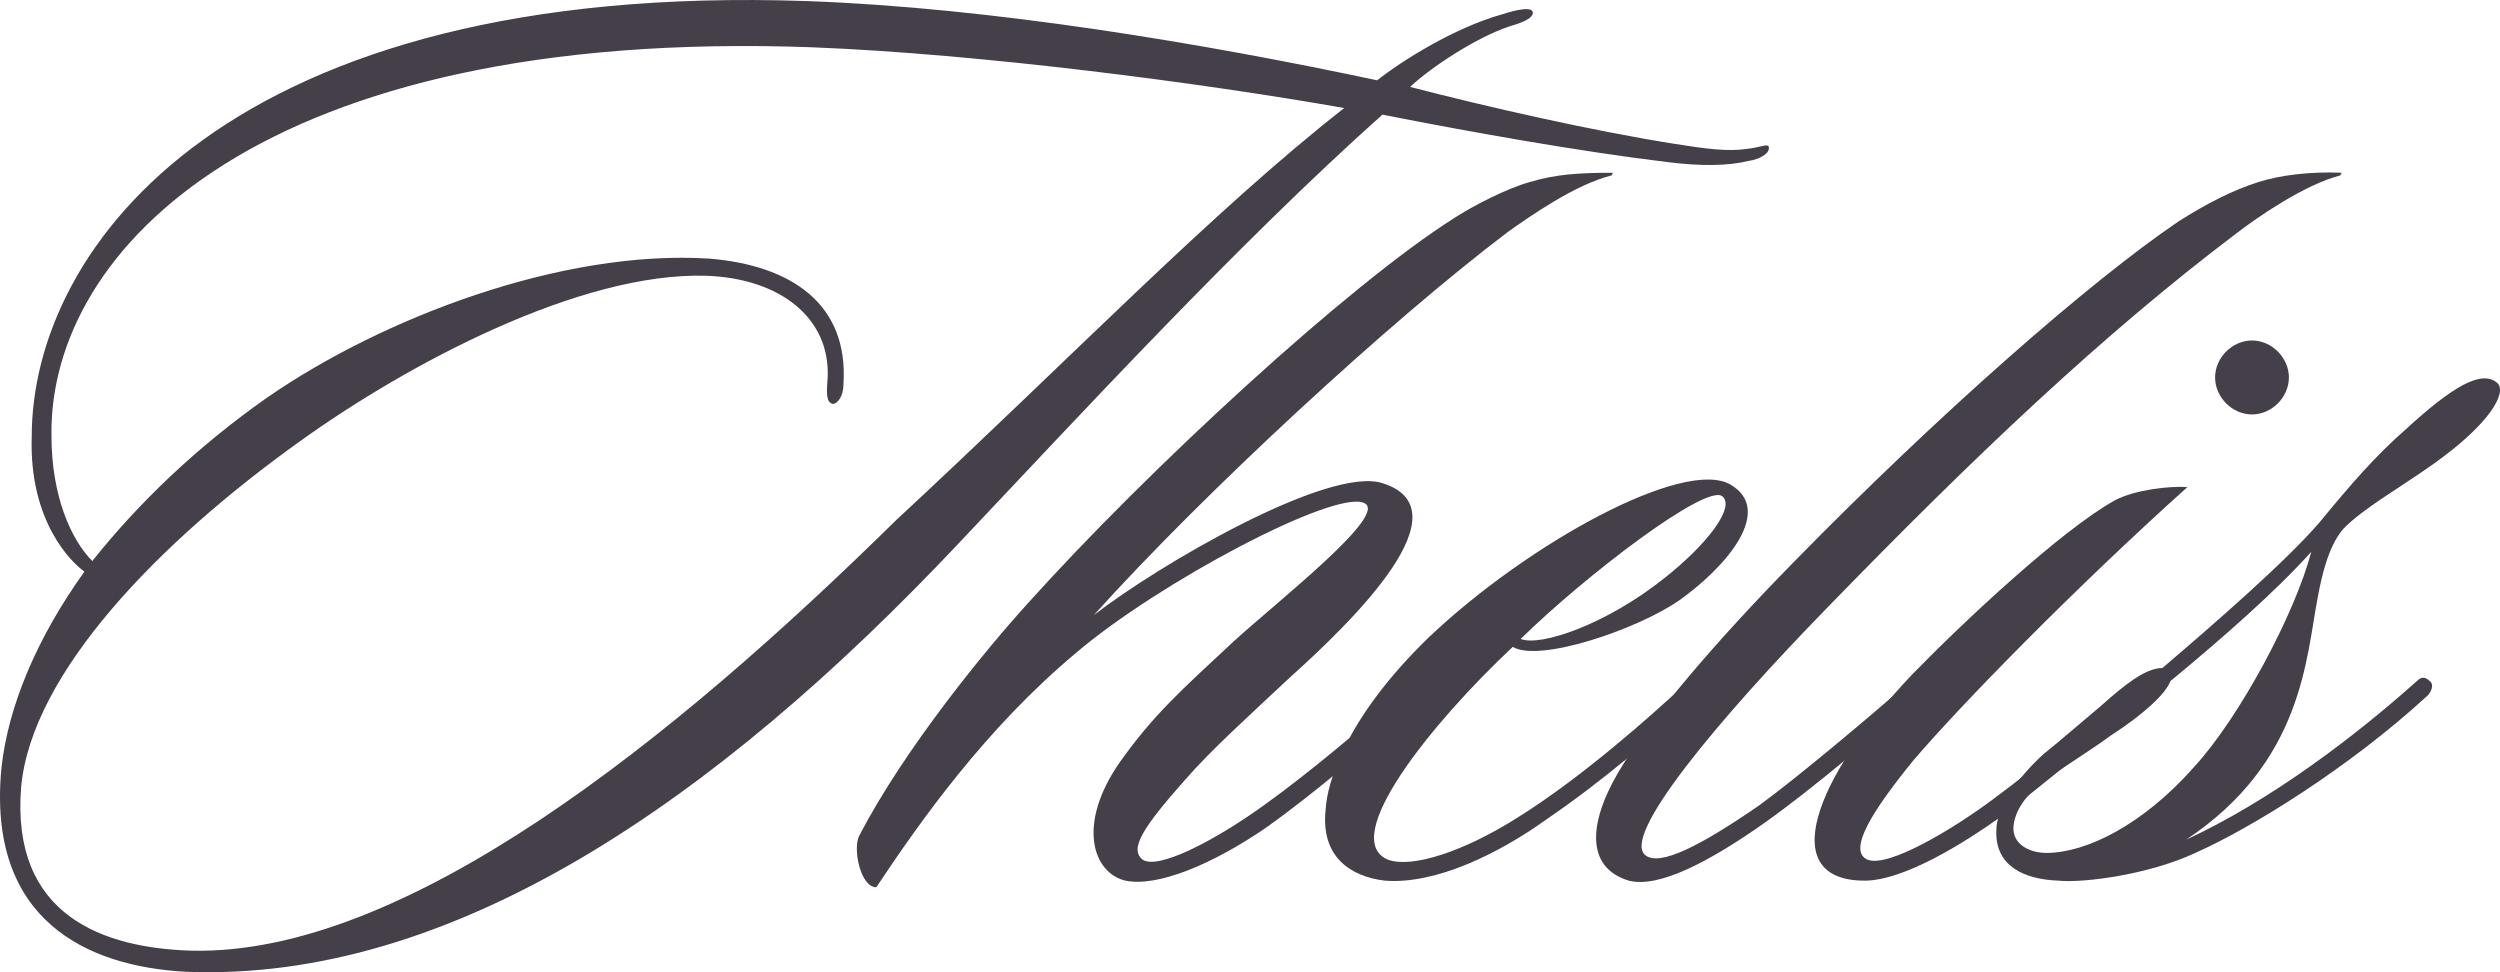
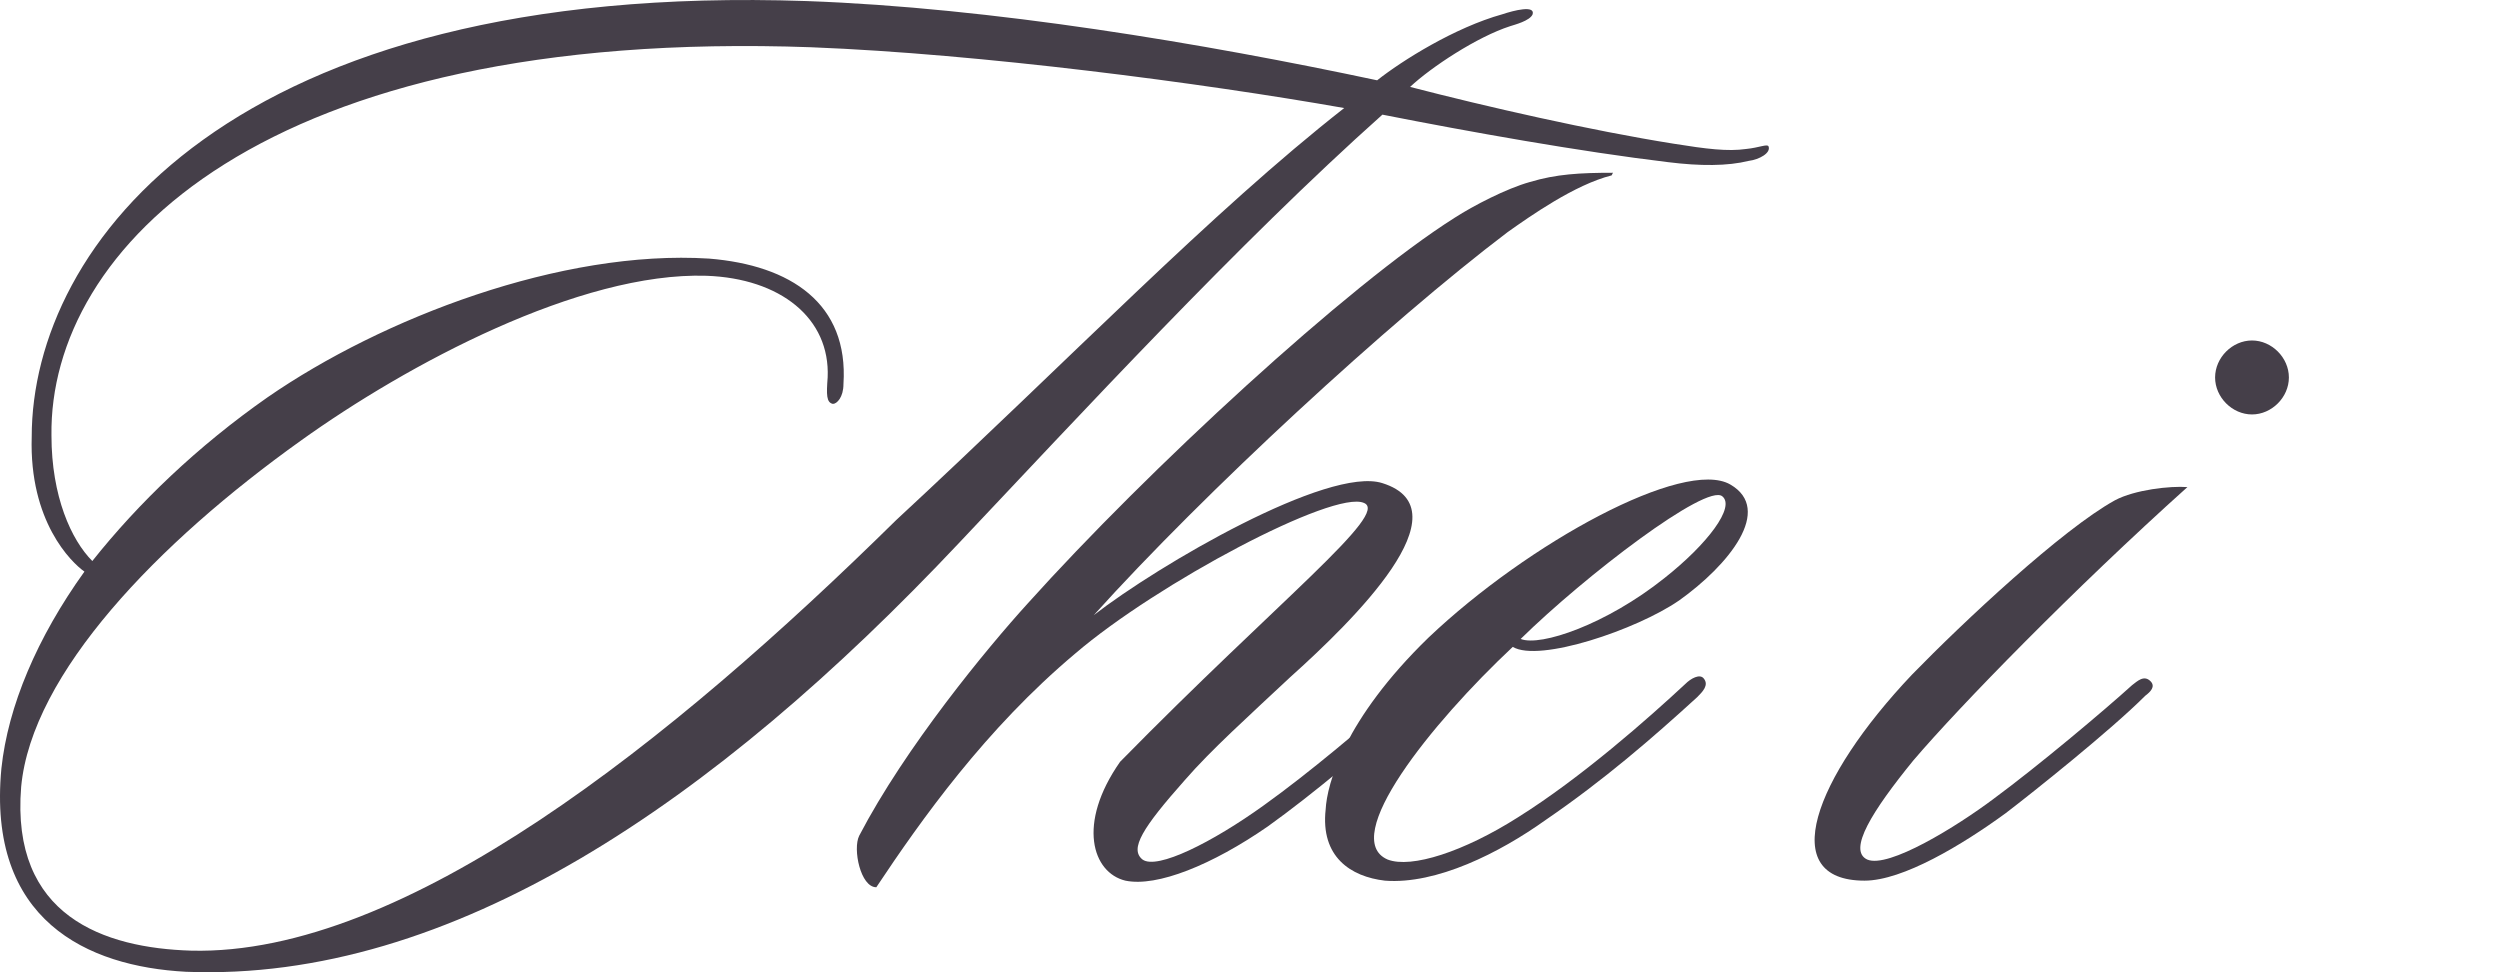
<svg xmlns="http://www.w3.org/2000/svg" fill="none" viewBox="0 0 162 63" height="63" width="162">
  <g clip-path="url(#clip0_228_167)">
    <path fill="#453F49" d="M113.32 10.424C111.954 10.766 110.16 10.766 108.111 10.51C102.39 9.825 95.217 8.541 89.581 7.429C80.273 15.73 69.856 27.027 62.17 35.157C46.288 52.017 29.21 63.656 12.046 62.971C5.642 62.629 -0.848 59.634 0.091 49.792C0.518 45.77 2.397 41.32 5.471 37.04C4.618 36.441 1.885 33.788 2.055 28.311C2.055 15.901 14.95 -1.215 52.266 0.069C64.219 0.496 77.968 2.807 89.239 5.204C90.862 3.92 94.278 1.78 97.351 0.925C98.12 0.668 99.486 0.326 99.315 0.925C99.144 1.353 98.12 1.609 97.863 1.695C95.729 2.38 92.74 4.348 91.374 5.632C96.327 6.916 103.072 8.456 108.453 9.312C110.587 9.654 111.954 9.825 113.148 9.654C114.002 9.568 114.515 9.312 114.6 9.483C114.771 9.911 114.003 10.339 113.319 10.425L113.32 10.424ZM52.606 3.063C16.999 1.78 3.165 16.158 3.335 28.225C3.335 32.162 4.617 34.986 5.982 36.355C8.972 32.59 12.814 28.91 17.339 25.744C24.768 20.609 36.382 16.158 45.945 16.757C51.24 17.185 54.997 19.668 54.656 24.888C54.656 25.743 54.229 26.172 53.973 26.172C53.547 26.086 53.547 25.573 53.632 24.46C53.803 20.608 50.557 18.041 45.775 17.87C37.579 17.613 26.392 23.604 19.475 28.567C10.253 35.157 2.055 43.63 1.371 50.99C0.689 59.377 6.751 61.431 12.387 61.602C26.221 61.945 43.555 47.994 58.072 33.702C69.429 23.176 78.48 13.762 87.105 7.001C77.882 5.375 63.537 3.492 52.606 3.064V3.063Z" />
-     <path fill="#453F49" d="M104.435 11.365C102.044 11.964 99.141 14.018 97.689 15.045C90.003 20.865 78.048 31.905 70.875 39.864C75.059 36.612 86.075 30.193 89.576 31.306C95.041 33.017 87.698 40.206 83.599 43.887C80.952 46.369 78.475 48.593 76.767 50.562C74.035 53.643 73.181 55.013 74.035 55.697C74.975 56.381 78.561 54.584 81.891 52.188C84.88 50.048 88.295 47.139 90.43 45.256C90.772 44.999 91.198 44.571 91.54 44.999C91.797 45.426 91.54 45.854 91.199 46.197C88.552 48.508 85.136 51.418 82.147 53.558C78.561 56.039 74.974 57.495 72.925 57.066C70.79 56.552 69.765 53.386 72.583 49.363C74.718 46.368 76.426 44.828 79.927 41.575C82.831 38.922 90.089 33.274 88.381 32.589C86.416 31.733 74.974 37.81 69.679 42.346C63.873 47.224 59.689 53.129 56.785 57.494C55.76 57.494 55.248 55.012 55.675 54.157C58.664 48.422 63.958 42.004 66.605 39.094C74.376 30.45 87.355 18.468 94.272 14.104C95.467 13.334 97.603 12.221 99.14 11.793C100.848 11.28 102.384 11.195 104.519 11.195L104.434 11.366L104.435 11.365Z" />
+     <path fill="#453F49" d="M104.435 11.365C102.044 11.964 99.141 14.018 97.689 15.045C90.003 20.865 78.048 31.905 70.875 39.864C75.059 36.612 86.075 30.193 89.576 31.306C95.041 33.017 87.698 40.206 83.599 43.887C80.952 46.369 78.475 48.593 76.767 50.562C74.035 53.643 73.181 55.013 74.035 55.697C74.975 56.381 78.561 54.584 81.891 52.188C84.88 50.048 88.295 47.139 90.43 45.256C90.772 44.999 91.198 44.571 91.54 44.999C91.797 45.426 91.54 45.854 91.199 46.197C88.552 48.508 85.136 51.418 82.147 53.558C78.561 56.039 74.974 57.495 72.925 57.066C70.79 56.552 69.765 53.386 72.583 49.363C82.831 38.922 90.089 33.274 88.381 32.589C86.416 31.733 74.974 37.81 69.679 42.346C63.873 47.224 59.689 53.129 56.785 57.494C55.76 57.494 55.248 55.012 55.675 54.157C58.664 48.422 63.958 42.004 66.605 39.094C74.376 30.45 87.355 18.468 94.272 14.104C95.467 13.334 97.603 12.221 99.14 11.793C100.848 11.28 102.384 11.195 104.519 11.195L104.434 11.366L104.435 11.365Z" />
    <path fill="#453F49" d="M108.787 38.922C106.054 40.804 99.735 42.944 98.027 41.918C92.733 46.882 86.755 54.327 89.916 55.697C91.453 56.296 94.868 55.183 98.369 52.959C102.467 50.392 106.822 46.54 109.214 44.315C109.555 43.973 110.153 43.631 110.409 43.973C110.751 44.4 110.324 44.828 109.983 45.171C107.079 47.824 103.92 50.562 100.163 53.13C97.174 55.269 93.075 57.323 89.746 57.067C87.525 56.809 85.561 55.526 85.903 52.446C85.988 50.82 87.099 46.626 92.564 41.32C99.053 35.158 109.13 29.681 112.118 31.392C114.935 33.019 112.033 36.613 108.788 38.924L108.787 38.922ZM98.539 41.404C99.821 41.918 104.09 40.463 107.847 37.467C110.665 35.242 112.458 32.846 111.605 32.161C110.58 31.306 102.723 37.296 98.539 41.404Z" />
-     <path fill="#453F49" d="M151.651 11.365C149.346 11.964 146.357 14.018 144.905 15.131C136.195 21.721 127.912 29.594 118.349 39.436C111.432 46.539 104.942 54.242 106.65 55.44C107.59 56.124 110.151 54.841 113.994 52.188C116.47 50.391 121.337 46.282 123.387 44.485C123.728 44.228 124.241 43.715 124.668 44.142C125.009 44.485 124.668 44.828 124.241 45.17C122.278 47.053 117.409 51.161 114.251 53.386C110.835 55.782 107.504 57.579 105.54 57.065C102.722 56.21 102.808 53.214 105.284 49.363C107.077 46.452 110.92 41.831 116.3 36.354C125.522 26.94 135.342 18.296 141.149 14.36C143.027 13.161 144.735 12.306 146.358 11.792C147.724 11.364 149.603 11.108 151.738 11.193L151.652 11.364L151.651 11.365Z" />
    <path fill="#453F49" d="M123.983 49.278C121.336 52.53 119.714 55.098 120.994 55.697C122.36 56.296 126.8 53.557 129.191 51.76C132.095 49.62 136.364 46.026 138.157 44.4C138.499 44.143 138.926 43.715 139.353 44.143C139.694 44.486 139.353 44.828 139.012 45.085C136.792 47.31 131.754 51.332 129.96 52.701C127.143 54.755 123.299 57.066 120.823 57.066C115.102 57.066 117.493 50.476 123.898 43.715C127.228 40.292 133.632 34.302 137.048 32.419C138.329 31.734 140.634 31.478 141.744 31.564C134.401 38.154 126.971 45.77 123.983 49.279V49.278ZM145.929 26.856C144.648 26.856 143.538 25.743 143.538 24.46C143.538 23.177 144.648 22.063 145.929 22.063C147.209 22.063 148.32 23.176 148.32 24.46C148.32 25.744 147.209 26.856 145.929 26.856Z" />
-     <path fill="#453F49" d="M157.626 30.108C155.577 31.563 153.016 33.018 151.82 34.301C150.88 35.414 150.453 37.297 150.197 38.666C149.429 42.603 149.259 49.364 141.658 54.413C147.209 51.846 152.674 47.652 156.602 44.143C156.858 43.887 157.114 43.801 157.456 44.143C157.798 44.4 157.456 44.999 157.199 45.171C152.247 49.707 145.928 53.643 142.256 55.269C139.353 56.638 135.083 57.237 133.375 57.066C131.155 56.98 129.277 56.125 129.362 53.814C129.362 52.445 130.558 50.562 132.436 48.85C133.204 48.251 135.083 46.625 136.108 45.77C137.646 44.4 139.012 43.288 140.121 43.288C143.537 40.377 148.148 36.355 150.283 33.874C152.332 31.392 153.869 29.595 155.918 27.798C158.908 25.06 160.786 23.946 161.81 24.802C162.494 25.401 161.383 27.455 157.626 30.108V30.108ZM140.634 44.143C140.377 44.913 138.926 46.282 136.791 47.653C135.765 48.423 133.717 49.707 132.521 50.562C131.155 51.589 130.558 52.616 130.473 53.557C130.387 54.755 131.583 55.269 132.607 55.269C135.169 55.269 138.84 53.472 142.171 49.707C145.16 46.455 148.745 39.693 149.77 35.757C147.465 38.324 144.049 41.32 140.634 44.144V44.143Z" />
  </g>
  <defs>
    <clipPath id="clip0_228_167">
      <rect fill="white" height="63" width="162" />
    </clipPath>
  </defs>
</svg>